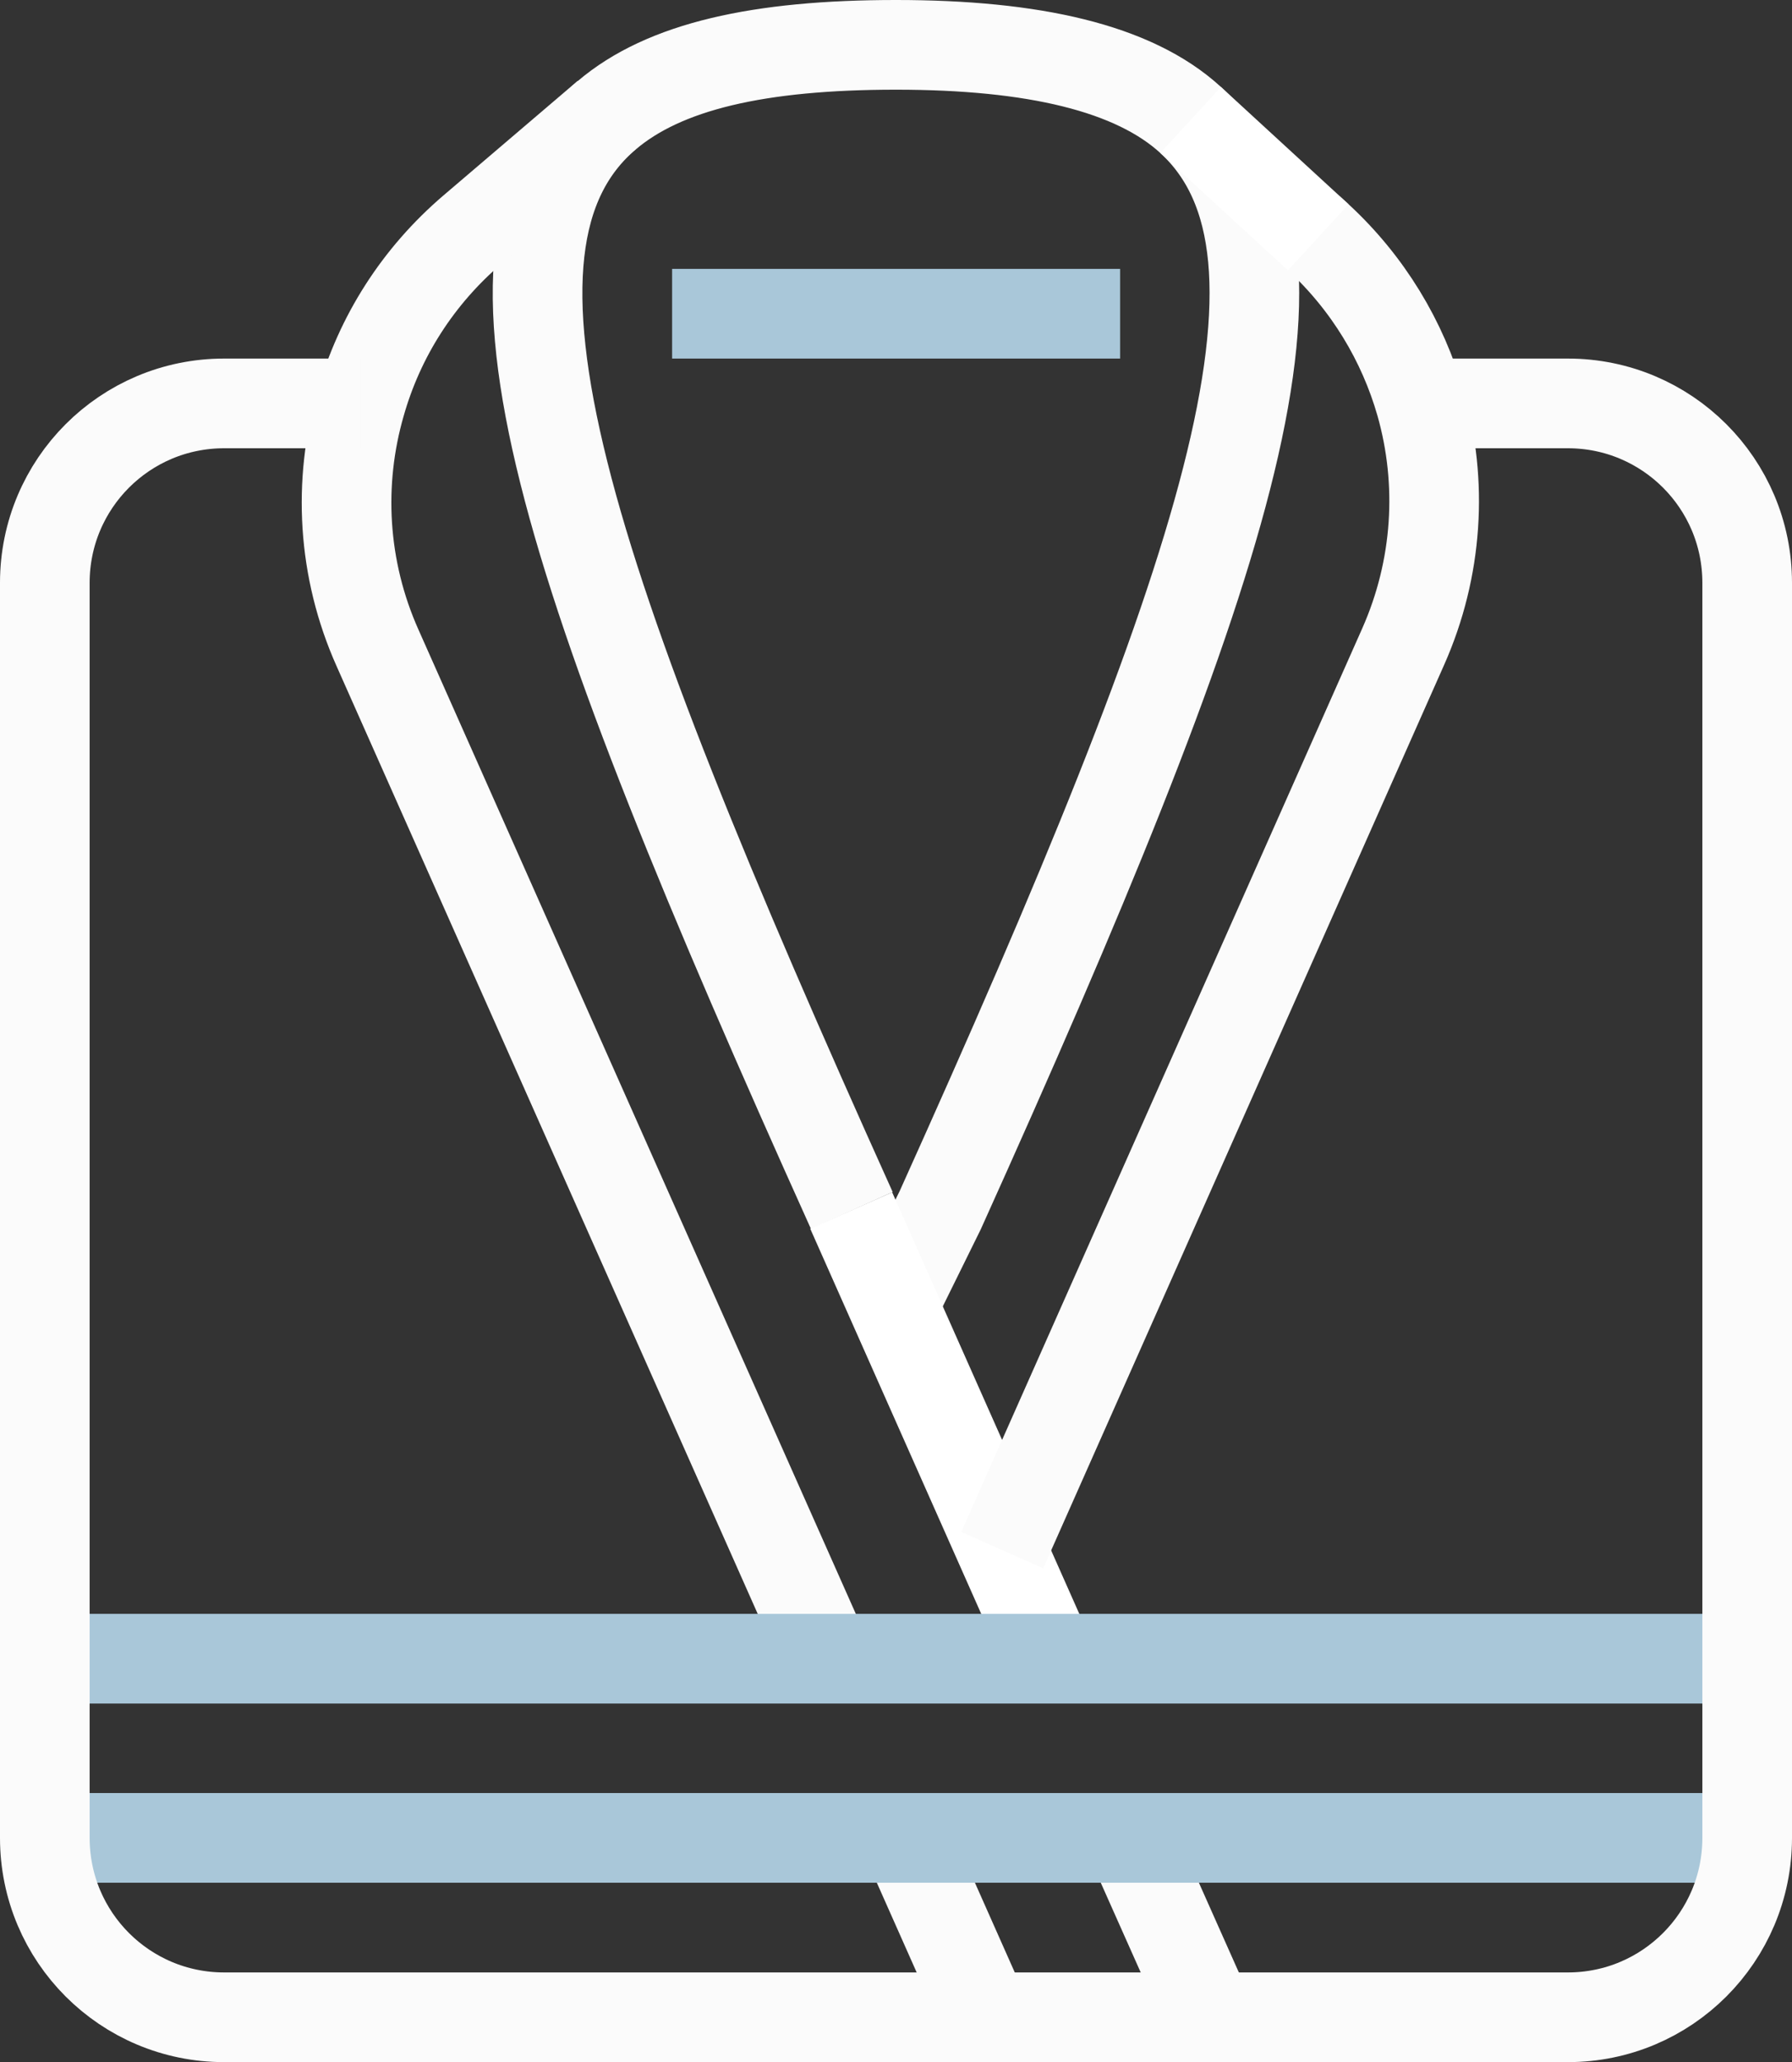
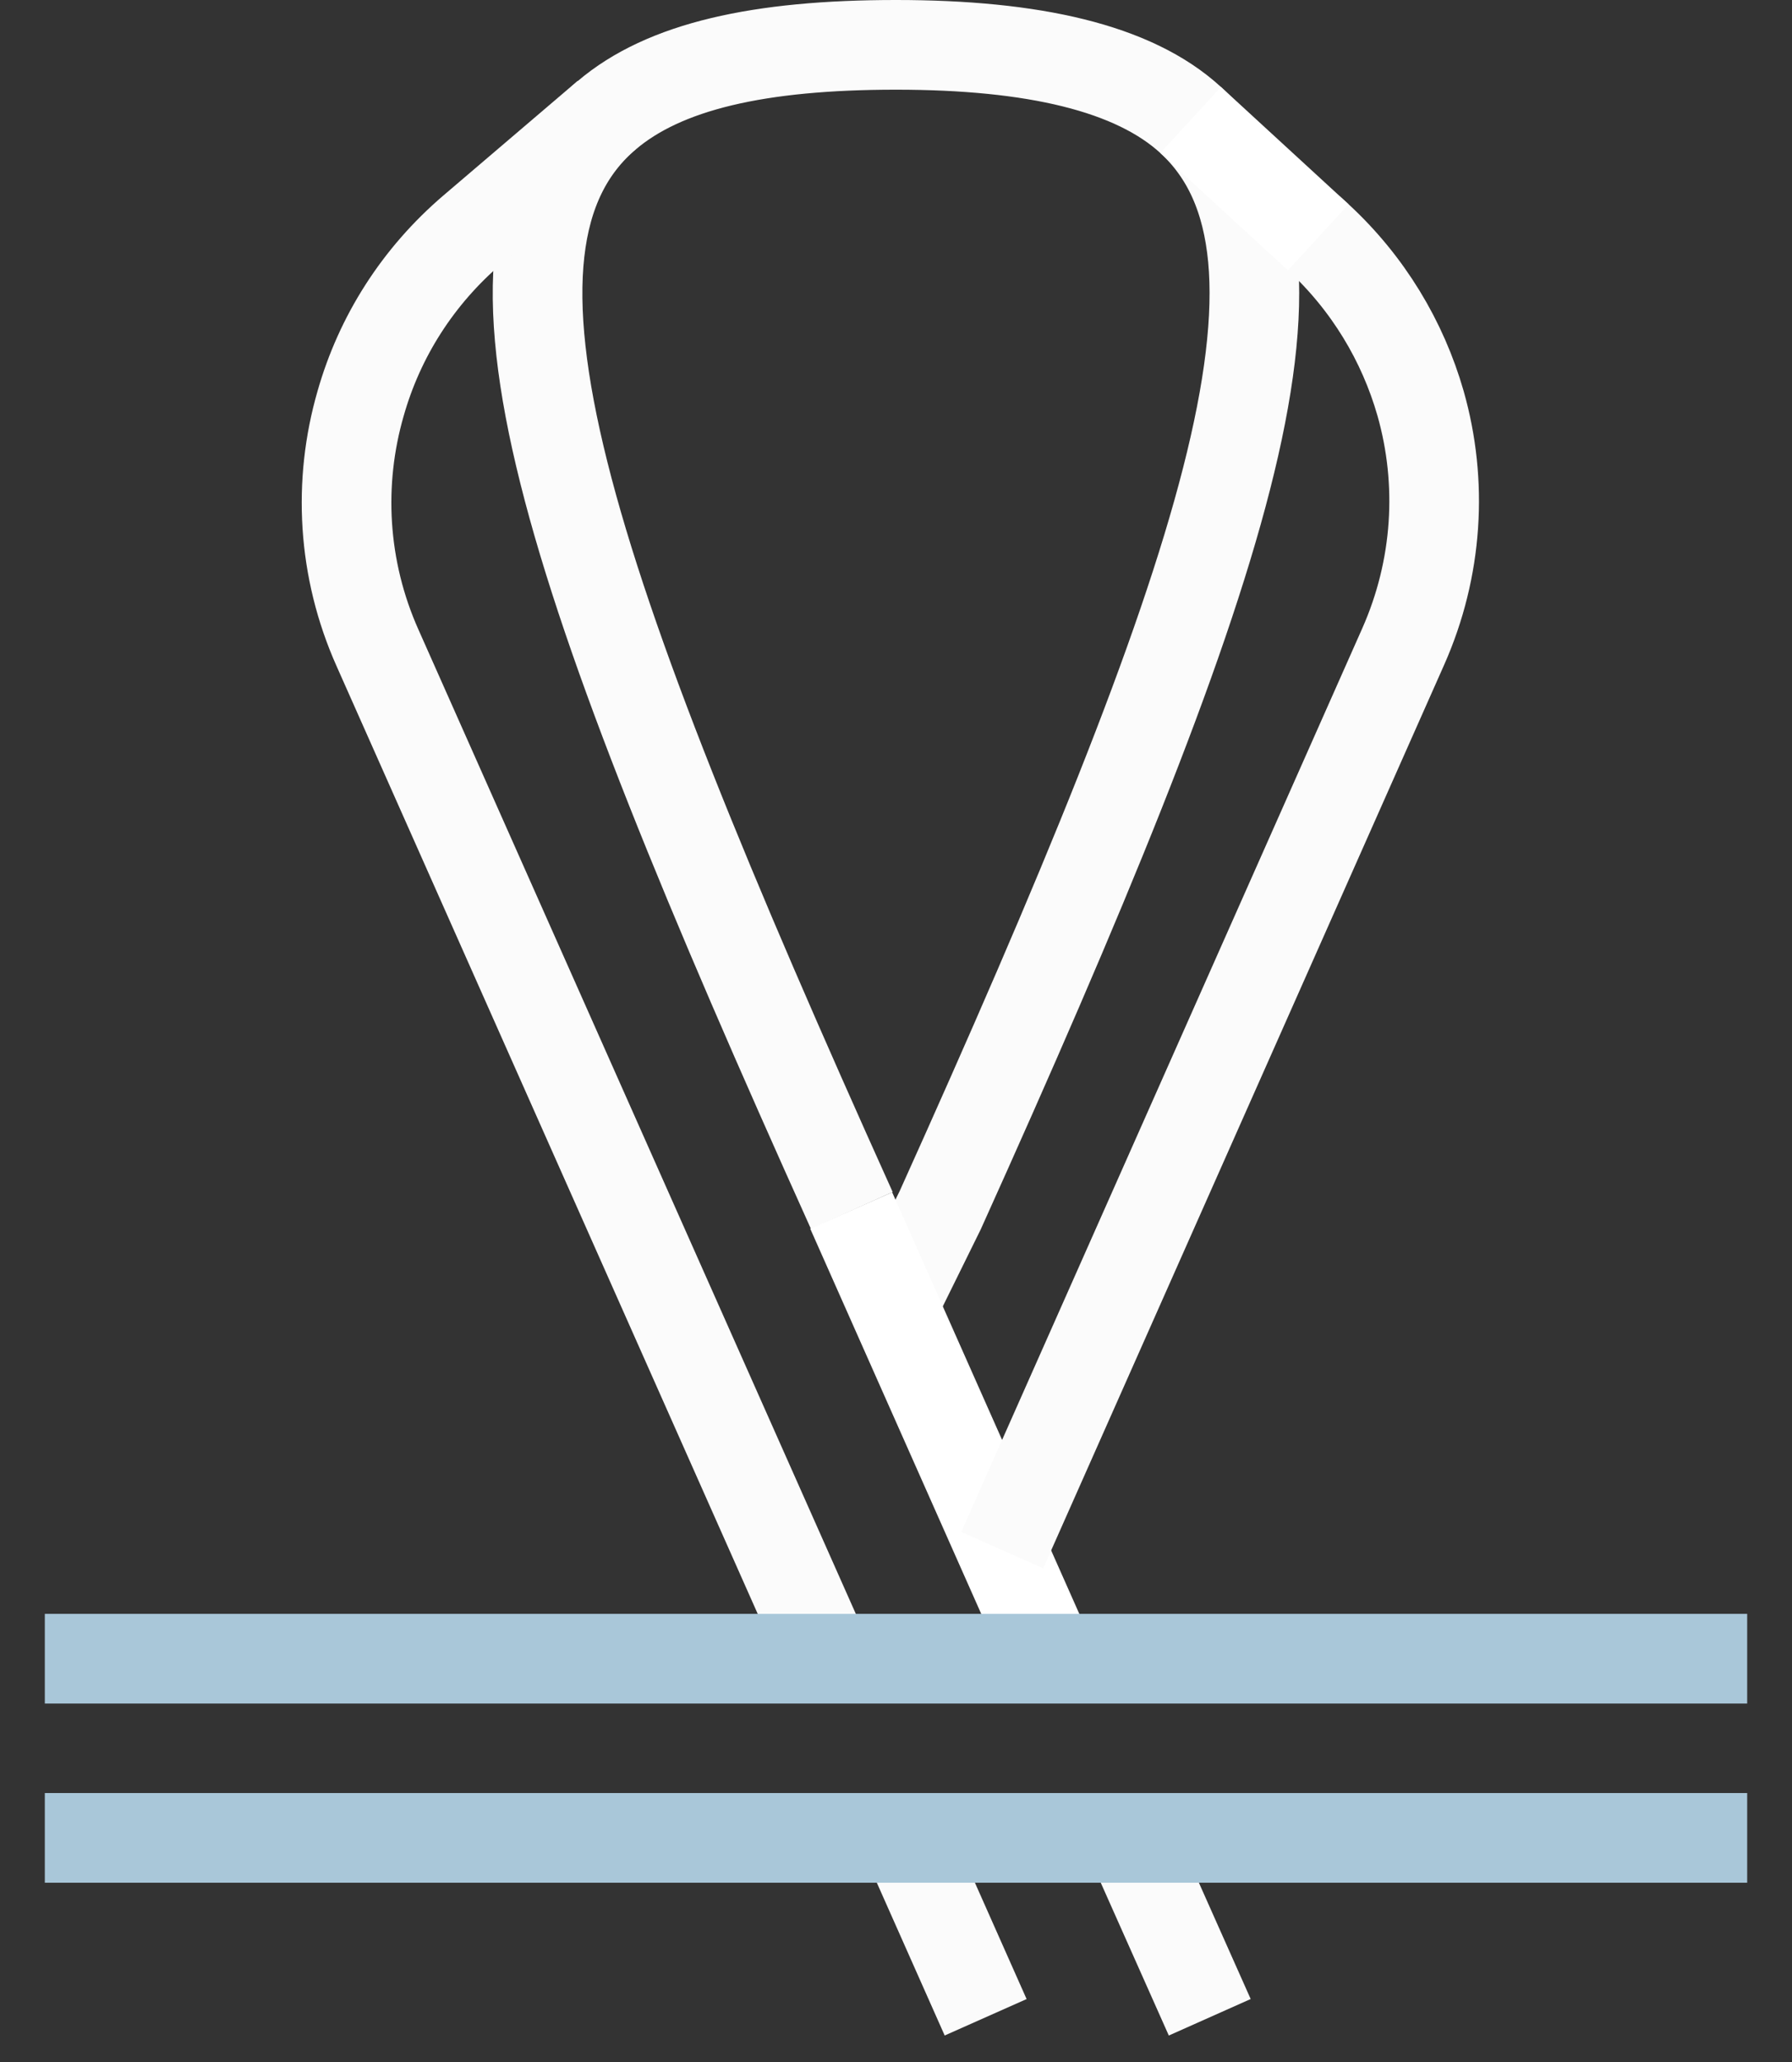
<svg xmlns="http://www.w3.org/2000/svg" id="Layer_1" data-name="Layer 1" viewBox="0 0 86.36 99.32">
  <rect x="0" y="0" width="86.36" height="99.32" fill="#333333" stroke="none" />
  <defs>
    <style> .cls-1 { stroke: #fff; } .cls-1, .cls-2, .cls-3 { fill: none; stroke-miterlimit: 10; stroke-width: 4.32px; } .cls-2 { stroke: #a9c7d9; } .cls-3 { stroke: #fbfbfb; } </style>
  </defs>
  <path class="cls-3" d="M41.05,58.3C27.18,27.55,21.85,11.85,29.23,5.56c2.78-2.37,7.35-3.4,13.95-3.4s11.45,1.1,14.2,3.62c7,6.43,1.64,22.13-12.07,52.51l-2.13,4.32" />
  <line class="cls-3" x1="58.3" y1="97.16" x2="54.45" y2="88.52" />
  <line class="cls-1" x1="50.61" y1="79.89" x2="41.02" y2="58.3" />
  <line class="cls-3" x1="47.5" y1="97.16" x2="43.66" y2="88.52" />
  <path class="cls-3" d="M39.84,79.89L18.2,31.22c-1.71-3.82-1.92-7.99-.82-11.79,.91-3.2,2.74-6.11,5.4-8.38l6.46-5.51" />
  <path class="cls-3" d="M48.3,74.66l19.32-43.51c1.68-3.78,1.92-7.92,.84-11.72-.86-3-2.53-5.79-4.94-8.01l-.41-.37" />
  <line class="cls-1" x1="63.53" y1="11.43" x2="57.38" y2="5.78" />
  <line class="cls-2" x1="84.2" y1="79.89" x2="2.16" y2="79.89" />
  <line class="cls-2" x1="84.2" y1="88.52" x2="2.16" y2="88.52" />
-   <line class="cls-2" x1="32.39" y1="15.11" x2="53.98" y2="15.11" />
-   <path class="cls-3" d="M68.46,19.43h7.1c4.77,0,8.64,3.86,8.64,8.64v60.45c0,4.77-3.86,8.64-8.64,8.64H10.8c-4.77,0-8.64-3.86-8.64-8.64V28.07c0-4.77,3.86-8.64,8.64-8.64h6.58" />
</svg>